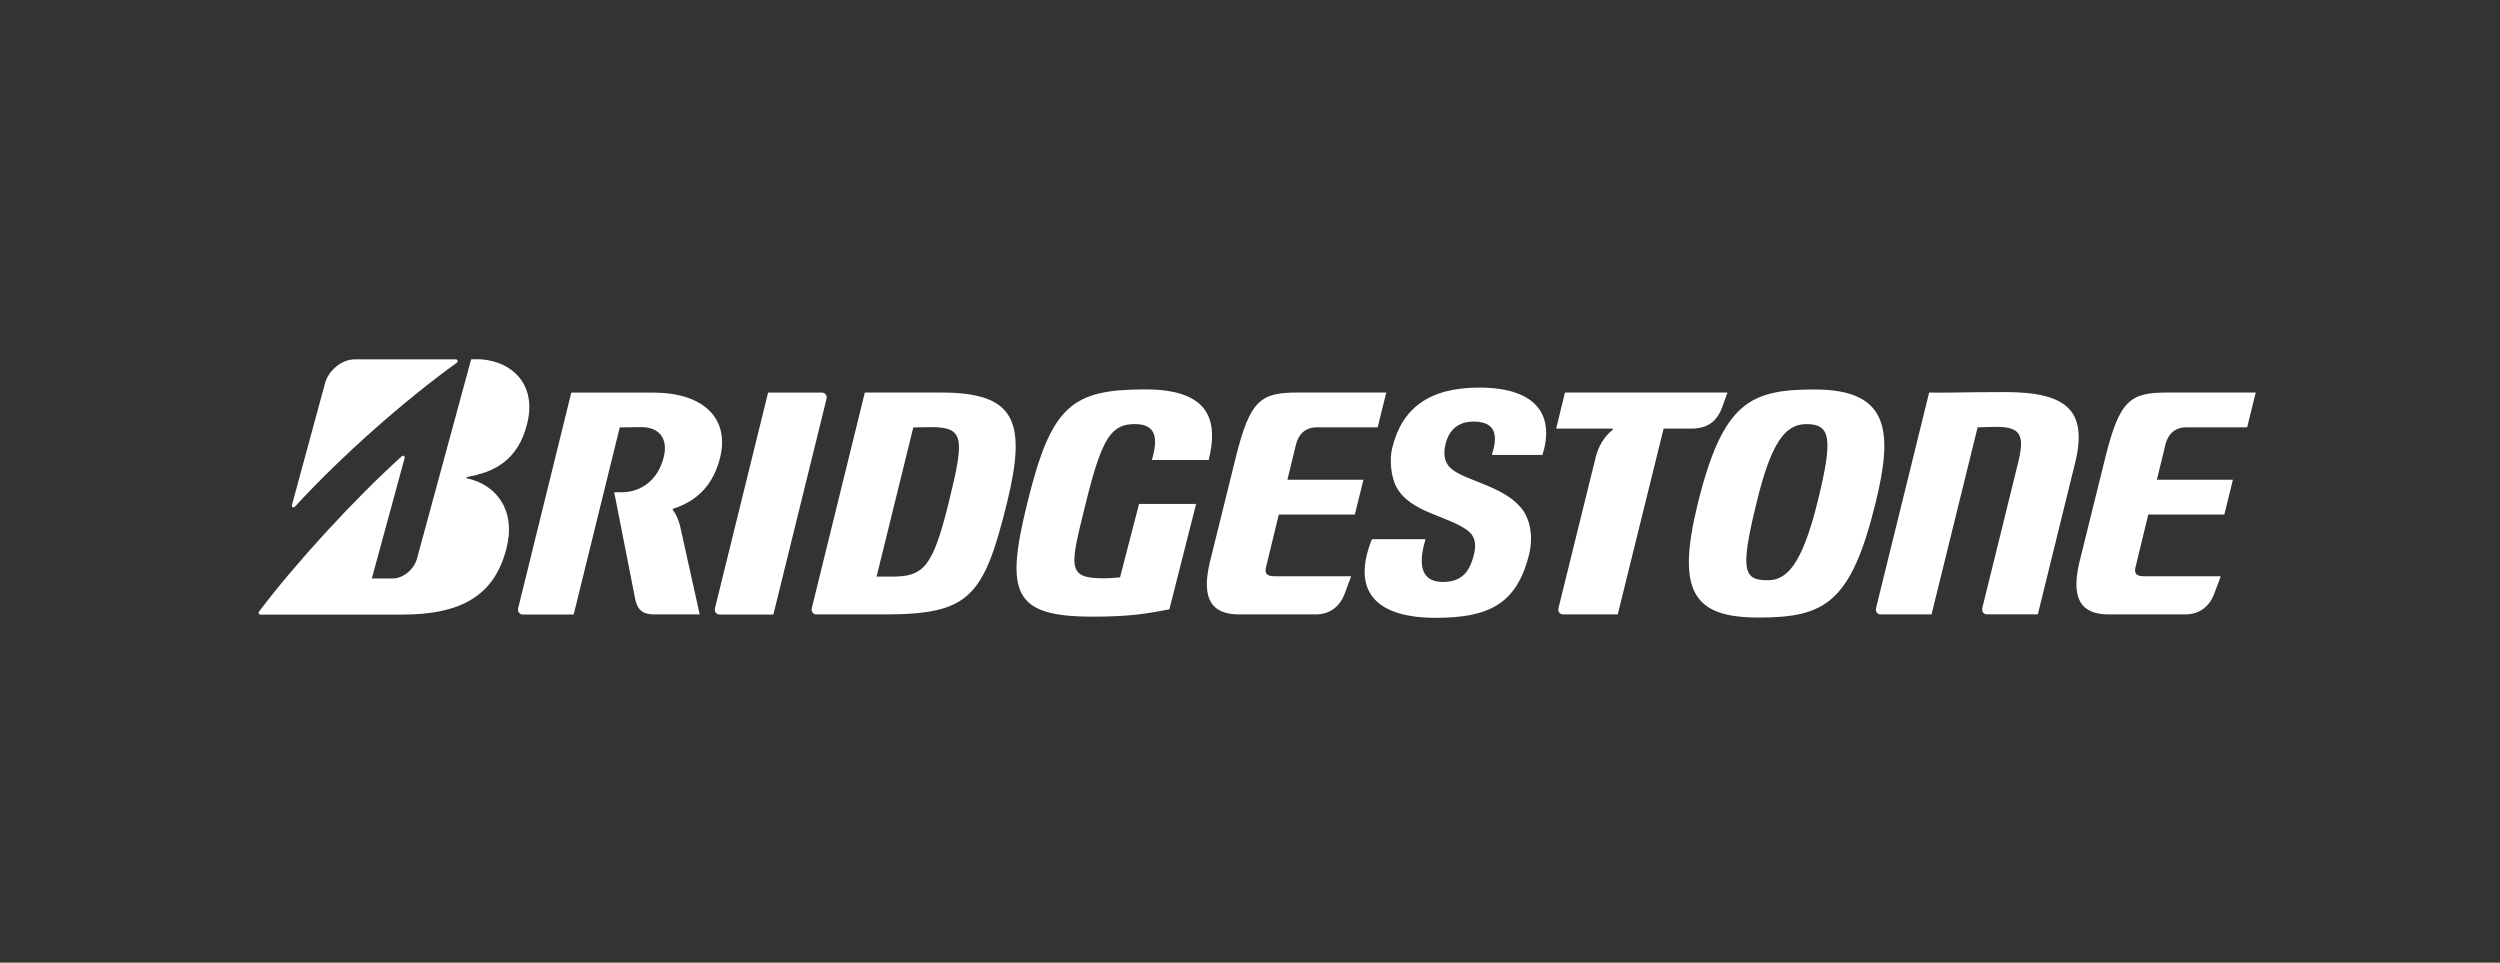
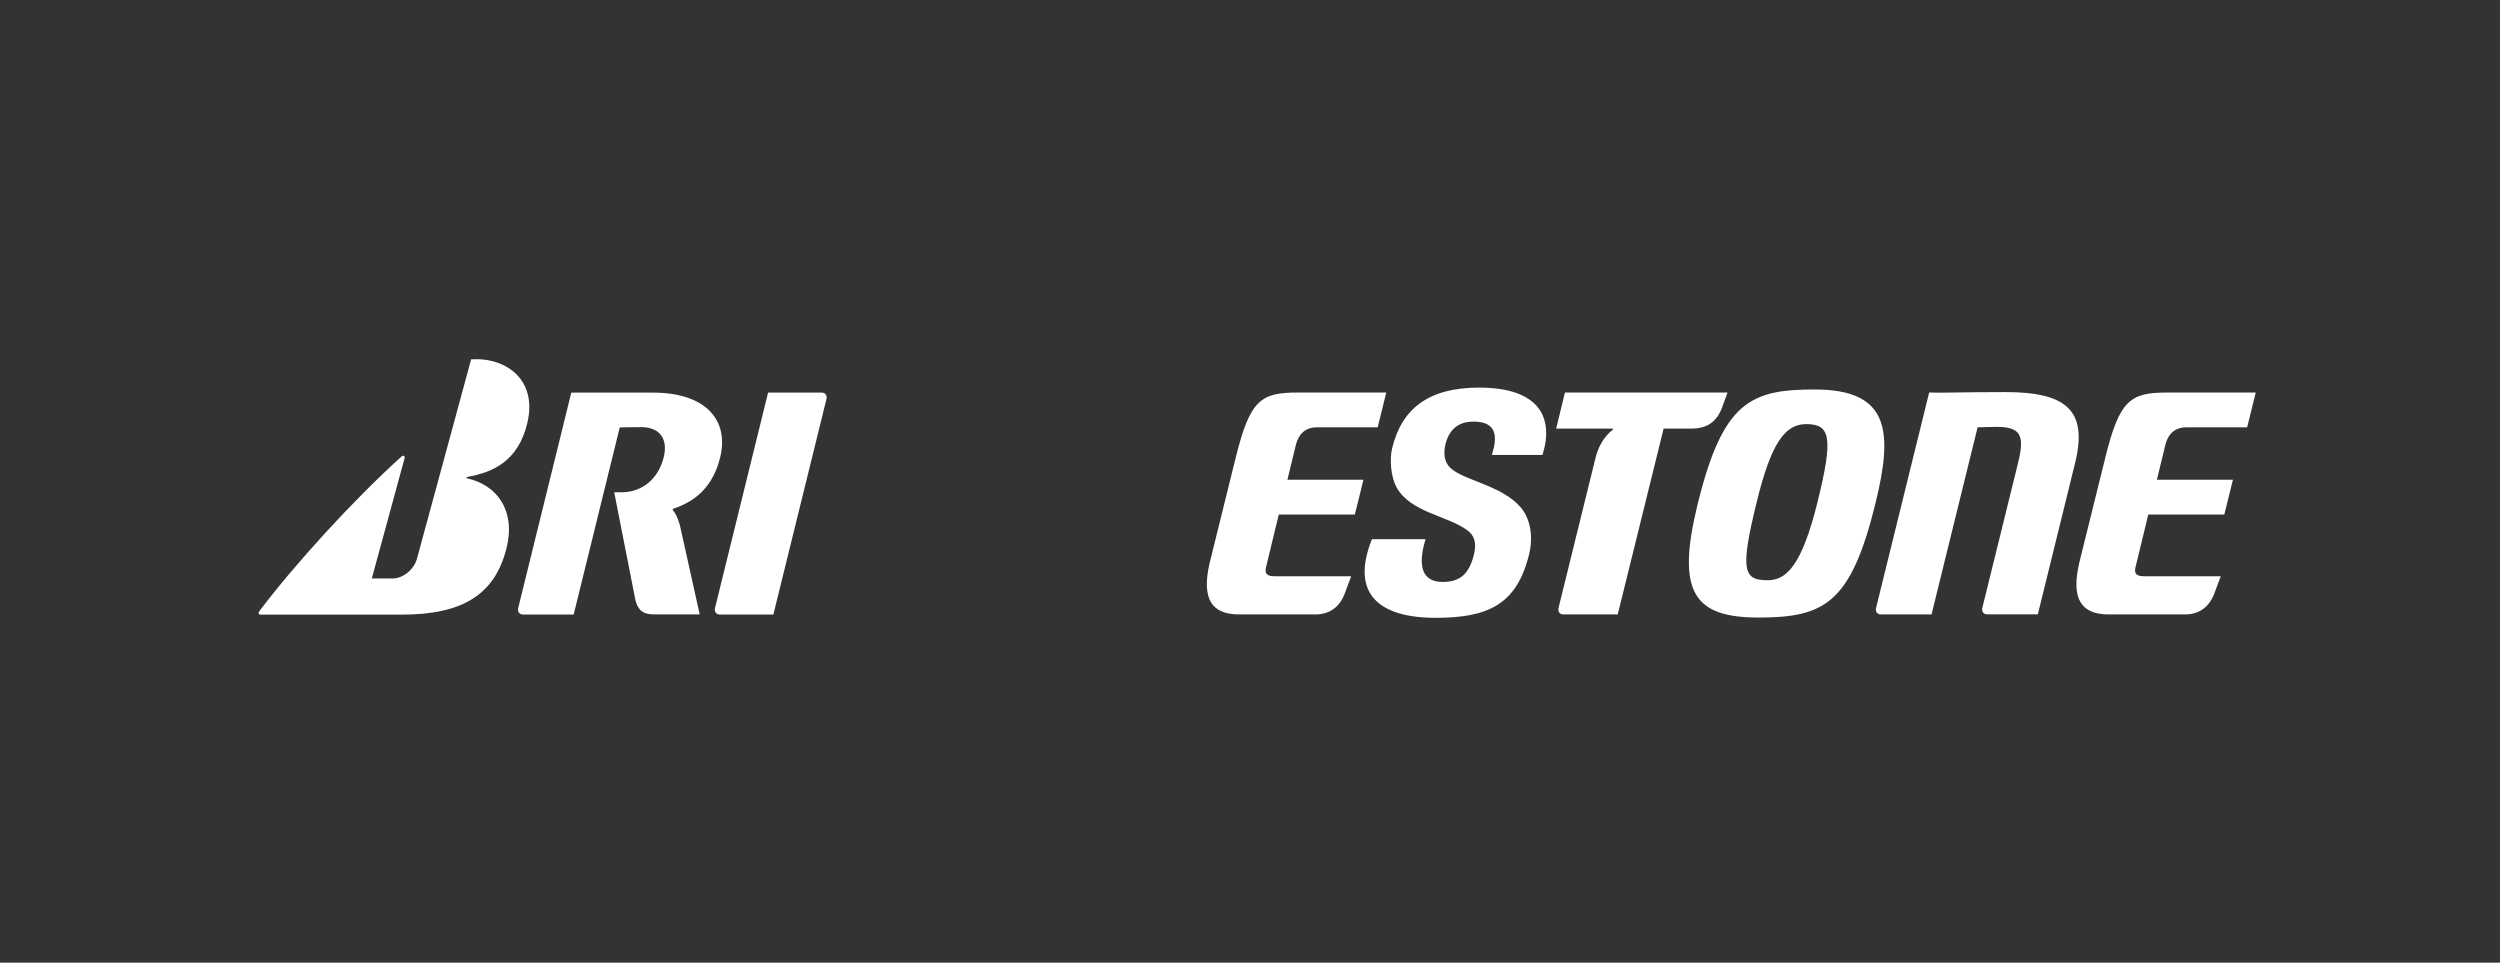
<svg xmlns="http://www.w3.org/2000/svg" width="174px" height="67px" viewBox="0 0 174 67" version="1.1">
  <rect x="0" y="0" width="174" height="67" fill="#333333" stroke="none" />
  <title>Bridgestone</title>
  <g id="Page-2" stroke="none" stroke-width="1" fill="none" fill-rule="evenodd">
    <g id="Use-case-hub-Copy-5" transform="translate(-515, -608)">
      <g id="Bridgestone" transform="translate(515, 608)">
        <rect id="area" x="0" y="0" width="174" height="67" />
        <g id="bridgestone-solutions-for-your-journey" transform="translate(18, 25)" fill="#FFFFFF" fill-rule="nonzero">
          <path d="M70.708,15.106 C70.192,15.106 70.014,14.938 70.109,14.502 L71.004,10.811 L76.297,10.811 L76.896,8.39 L71.603,8.39 L72.201,5.931 C72.361,5.29 72.794,4.742 73.648,4.742 L77.886,4.742 L78.484,2.321 L72.326,2.321 C69.771,2.321 69.007,2.8 68.011,6.833 L66.185,14.21 C65.622,16.687 66.322,17.764 68.248,17.764 L73.559,17.764 C74.602,17.764 75.278,17.179 75.604,16.283 L76.042,15.106 L70.708,15.106 Z" id="Path" />
          <path d="M131.224,15.106 C130.708,15.106 130.53,14.938 130.625,14.502 L131.52,10.811 L136.813,10.811 L137.411,8.39 L132.119,8.39 L132.717,5.931 C132.877,5.29 133.31,4.742 134.163,4.742 L138.402,4.742 L139,2.321 L132.848,2.321 C130.293,2.321 129.528,2.8 128.533,6.833 L126.707,14.21 C126.144,16.687 126.844,17.764 128.77,17.764 L134.08,17.764 C135.124,17.764 135.799,17.179 136.125,16.283 L136.565,15.106 L131.224,15.106 Z" id="Path" />
-           <path d="M47.485,2.321 L42.192,2.321 L38.506,17.304 C38.441,17.559 38.583,17.764 38.826,17.764 L43.544,17.764 C49.471,17.764 50.467,16.575 52.091,9.977 C53.495,4.244 52.624,2.321 47.485,2.321 Z M44.095,15.131 L43.01,15.131 L45.565,4.748 C45.891,4.748 46.016,4.73 46.833,4.73 C49.127,4.73 49.127,5.526 48.031,9.977 C46.922,14.484 46.276,15.131 44.095,15.131 Z" id="Shape" />
          <path d="M121.568,2.289 C118.516,2.289 117.099,2.357 116.269,2.32 L112.577,17.303 C112.512,17.558 112.654,17.764 112.897,17.764 L116.435,17.764 L119.642,4.742 C119.968,4.742 120.466,4.71 120.97,4.71 C122.688,4.71 122.913,5.352 122.464,7.194 L119.973,17.297 C119.909,17.552 120.05,17.758 120.293,17.758 L123.833,17.758 L126.434,7.194 C127.324,3.54 125.794,2.289 121.568,2.289 Z" id="Path" />
          <path d="M90.92,2.321 L90.309,4.829 L94.239,4.829 C94.28,4.829 94.28,4.879 94.245,4.91 C93.616,5.408 93.231,6.118 93.053,6.852 L90.475,17.304 C90.41,17.559 90.558,17.764 90.795,17.764 L94.594,17.764 L97.789,4.829 L99.733,4.829 C100.824,4.829 101.488,4.35 101.861,3.348 L102.234,2.321 L90.92,2.321 Z" id="Path" />
          <path d="M35.827,17.77 L39.519,2.787 C39.585,2.532 39.442,2.326 39.199,2.326 L35.459,2.326 L31.767,17.309 C31.701,17.565 31.844,17.77 32.087,17.77 L35.827,17.77 Z" id="Path" />
          <path d="M108.303,2.108 C103.852,2.108 101.92,2.942 100.166,10.045 C98.648,16.201 99.863,17.981 104.392,17.981 C108.997,17.981 110.822,16.985 112.529,10.045 C113.768,5.021 113.519,2.108 108.303,2.108 Z M105.038,15.385 C103.343,15.385 103.088,14.738 104.273,9.92 C105.257,5.911 106.199,4.517 107.717,4.517 C109.412,4.517 109.602,5.476 108.505,9.92 C107.42,14.327 106.347,15.385 105.038,15.385 Z" id="Shape" />
-           <path d="M2.315,10.164 L4.621,1.679 C4.846,0.808 5.764,0.011 6.689,0.011 L13.736,0.011 C13.855,0.011 13.891,0.173 13.802,0.241 C10.139,2.874 5.723,6.777 2.516,10.276 C2.433,10.363 2.285,10.288 2.315,10.164 Z" id="Path" />
          <path d="M7.88,15.256 L10.162,6.883 C10.198,6.759 10.067,6.665 9.967,6.753 C6.612,9.784 2.564,14.21 0.033,17.559 C-0.032,17.646 0.003,17.777 0.11,17.777 L9.978,17.777 C14.139,17.777 16.415,16.426 17.245,13.189 C17.921,10.556 16.605,8.757 14.507,8.29 C14.471,8.284 14.436,8.209 14.507,8.197 C16.285,7.879 18.075,7.126 18.709,4.406 C19.403,1.461 17.257,-0.151 14.791,0.011 L11.022,13.88 C10.82,14.633 10.055,15.262 9.326,15.262 L7.88,15.262" id="Path" />
          <path d="M29.325,11.576 C29.194,11.116 29.052,10.78 28.839,10.506 C28.809,10.468 28.803,10.425 28.857,10.406 C30.546,9.858 31.654,8.738 32.122,6.839 C32.739,4.325 31.233,2.326 27.422,2.326 L21.762,2.326 L18.069,17.309 C18.004,17.565 18.146,17.77 18.389,17.77 L21.928,17.77 L25.134,4.748 C25.478,4.748 25.804,4.729 26.622,4.729 C27.985,4.729 28.489,5.613 28.199,6.808 C27.813,8.377 26.652,9.261 25.271,9.261 L24.749,9.261 L26.219,16.737 C26.391,17.465 26.741,17.764 27.541,17.764 L30.7,17.764 L29.325,11.576 Z" id="Path" />
          <path d="M77.483,12.535 C75.983,16.294 77.939,18 81.916,18 C85.55,18 87.565,17.091 88.424,13.587 C88.721,12.391 88.531,11.097 87.826,10.294 C86.468,8.744 83.854,8.451 82.936,7.555 C82.467,7.1 82.473,6.459 82.61,5.905 C82.859,4.897 83.505,4.343 84.554,4.343 C86.196,4.343 86.237,5.401 85.834,6.665 L89.355,6.665 C90.184,4.038 89.1,1.977 84.951,1.977 C81.46,1.977 79.575,3.415 78.899,6.173 C78.71,6.926 78.781,8.165 79.213,8.937 C80.174,10.661 82.71,10.879 84.115,11.9 C84.726,12.348 84.743,12.945 84.583,13.605 C84.269,14.894 83.653,15.504 82.426,15.504 C81.246,15.504 80.541,14.782 81.217,12.528 L77.483,12.528" id="Path" />
-           <path d="M61.278,10.076 L59.956,15.18 C59.677,15.205 59.328,15.249 58.788,15.249 C56.192,15.249 56.483,14.427 57.579,9.983 C58.717,5.364 59.381,4.517 60.999,4.517 C62.558,4.517 62.57,5.619 62.173,7.014 L66.126,7.014 C66.766,4.412 66.34,2.102 61.716,2.102 C56.566,2.102 55.167,3.241 53.507,9.983 C51.96,16.257 52.47,17.919 58.036,17.919 C60.673,17.919 61.782,17.714 63.388,17.409 L65.249,10.076 L61.278,10.076 Z" id="Path" />
        </g>
      </g>
    </g>
  </g>
</svg>